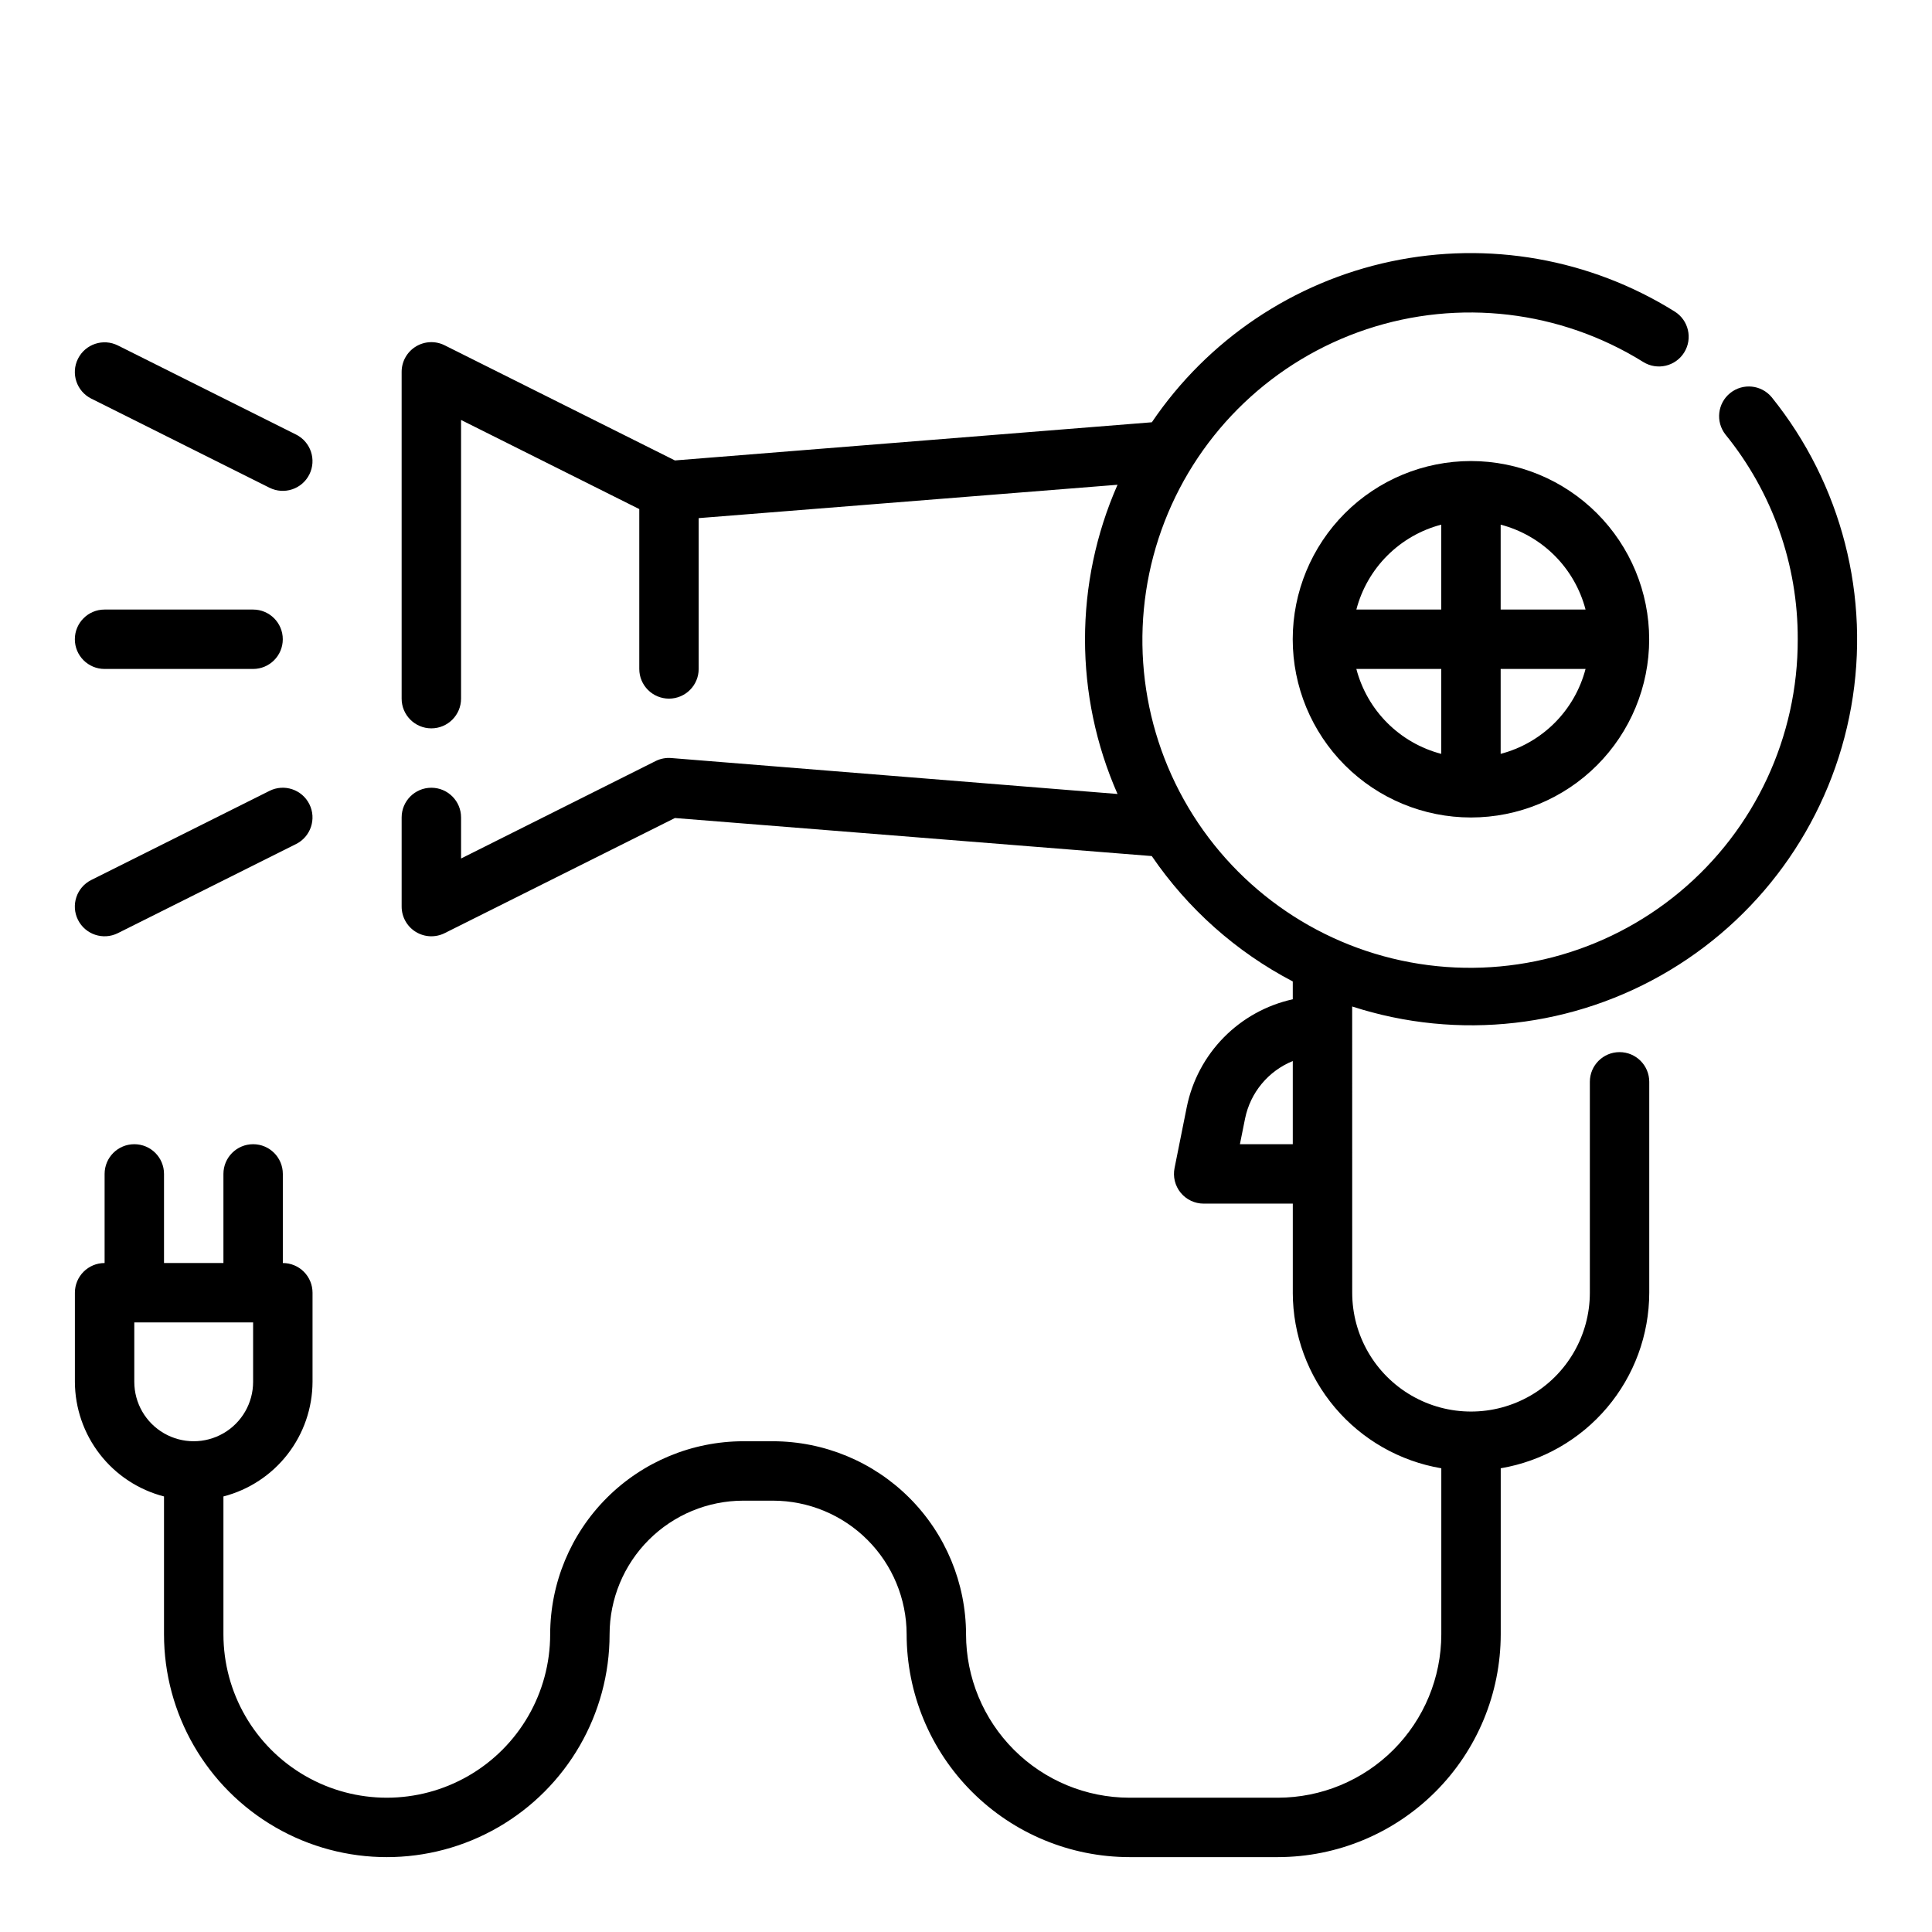
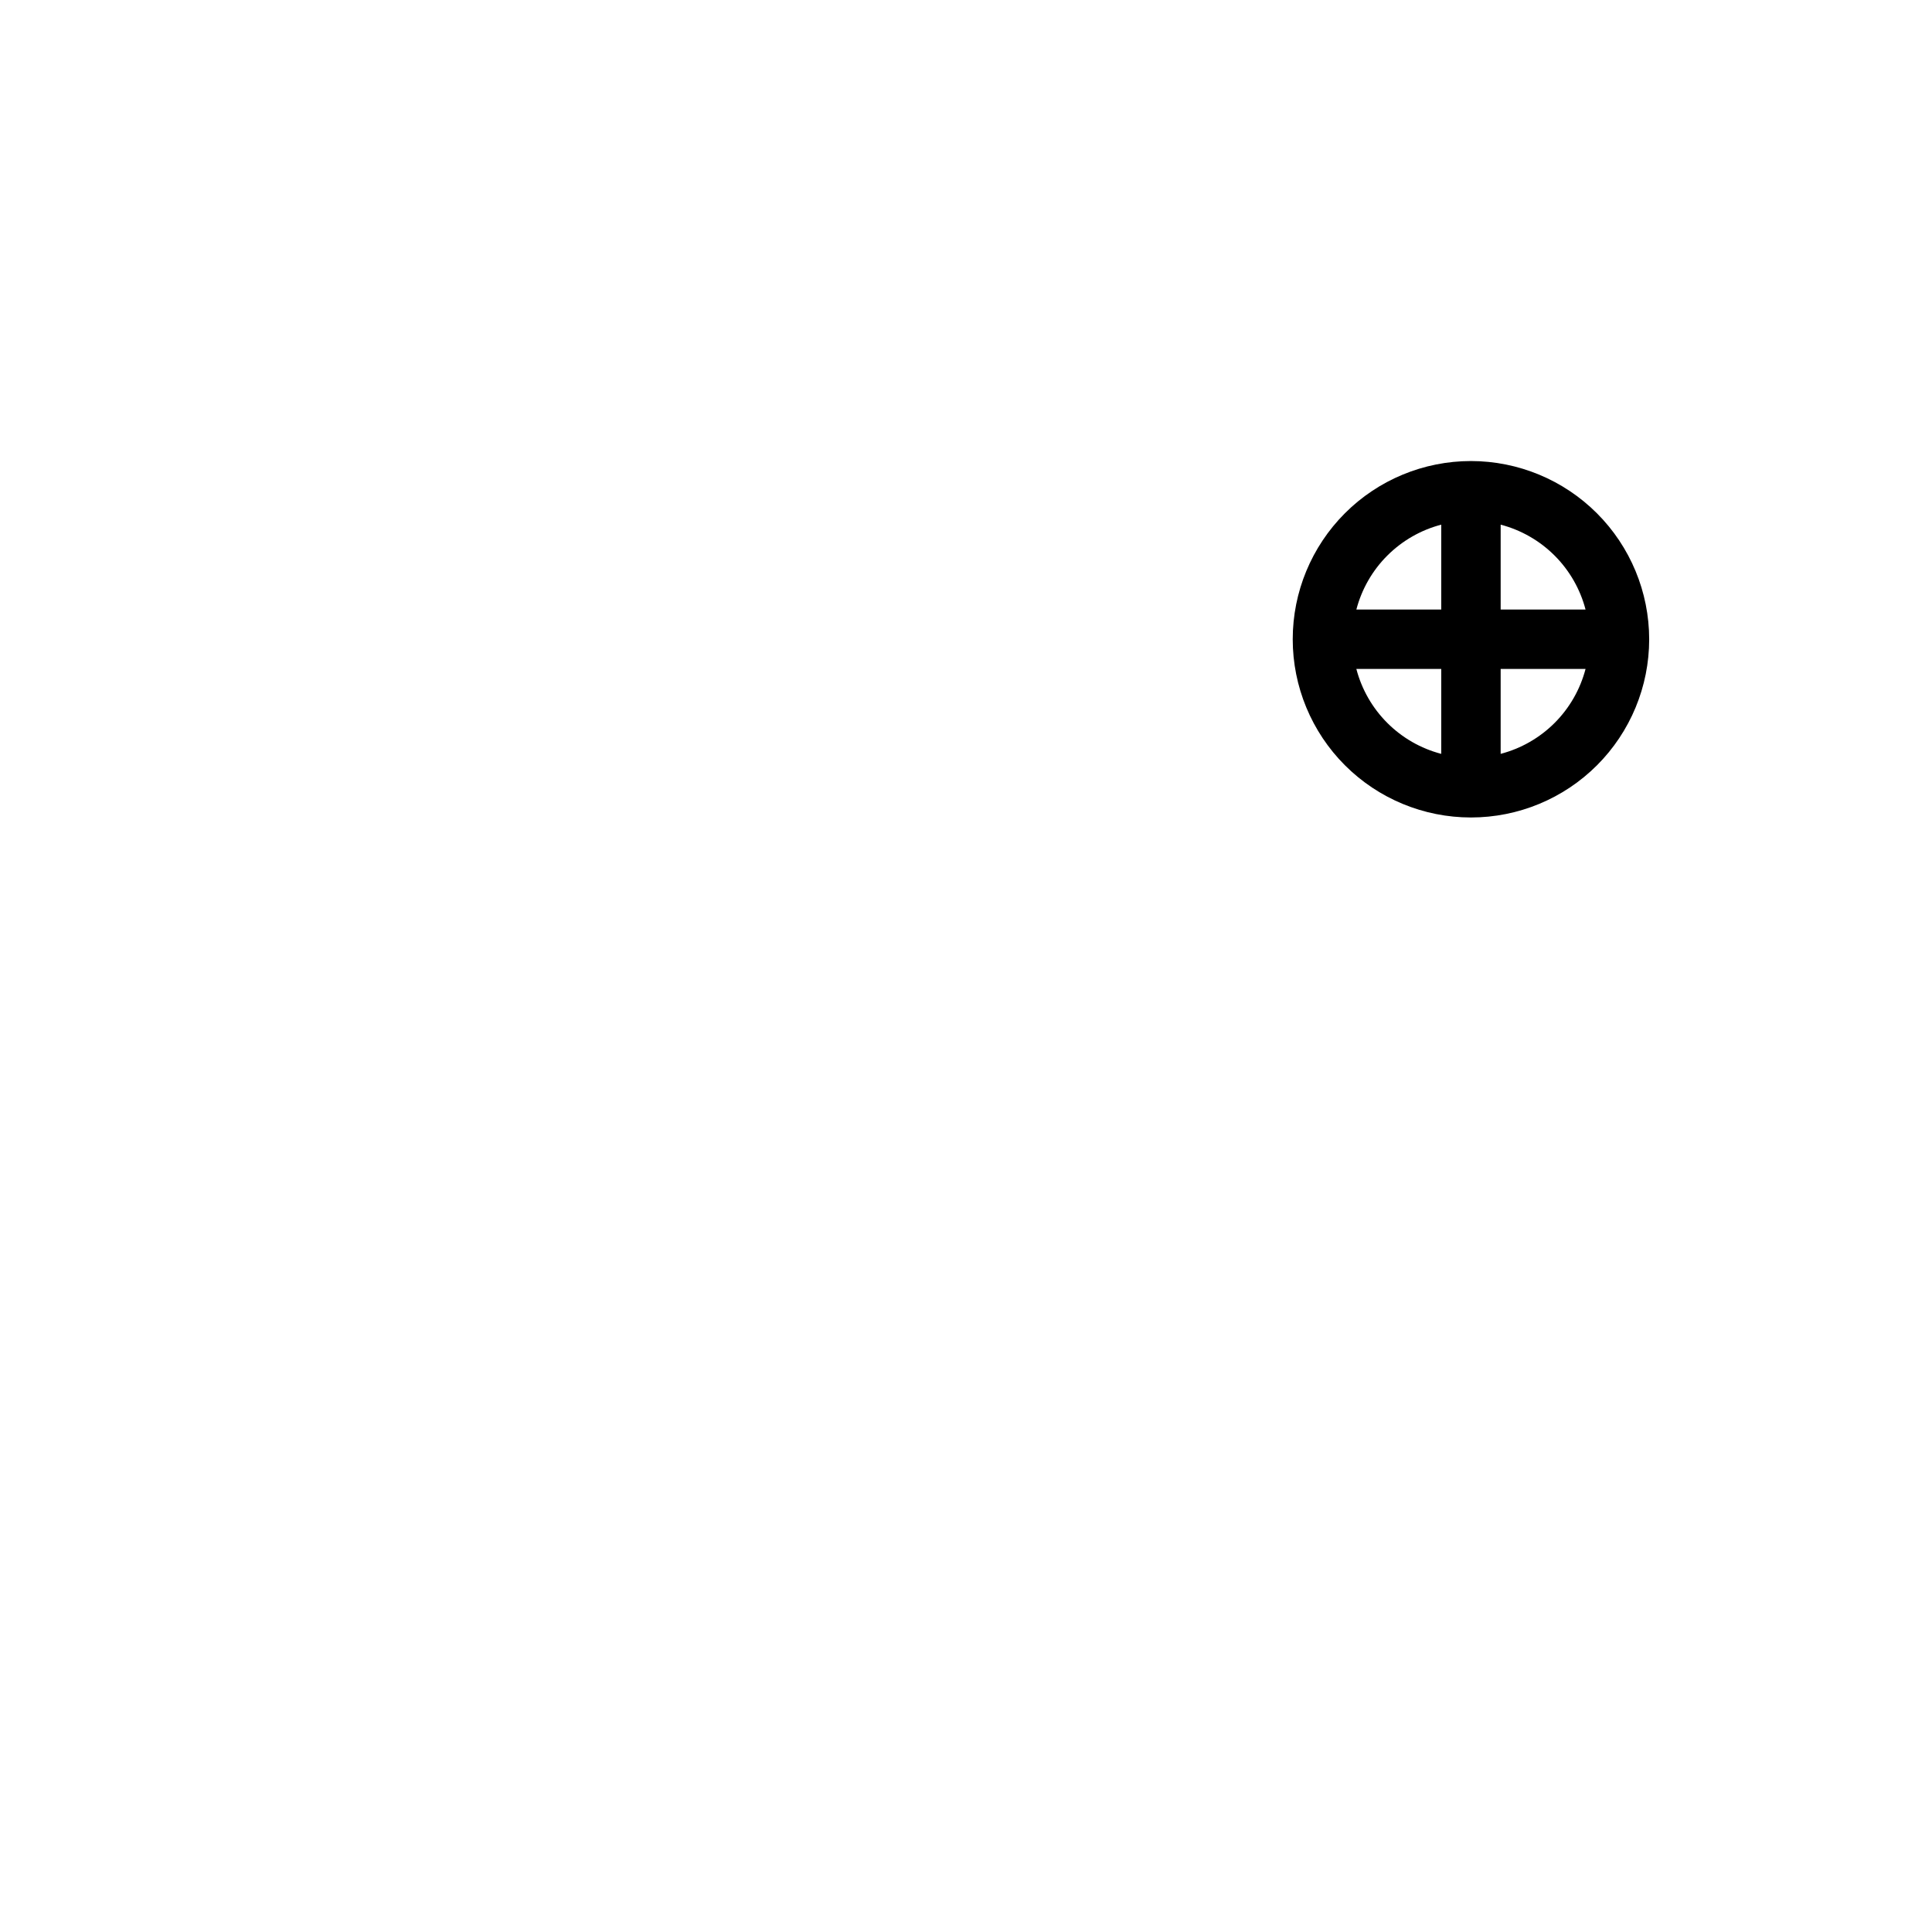
<svg xmlns="http://www.w3.org/2000/svg" fill="#000000" width="800px" height="800px" version="1.1" viewBox="144 144 512 512">
  <g>
    <path d="m533.82 266.18c-12.527 0-24.543 4.973-33.398 13.832-8.859 8.859-13.836 20.871-13.836 33.398s4.977 24.539 13.836 33.398c8.855 8.859 20.871 13.832 33.398 13.832 12.527 0 24.539-4.973 33.398-13.832 8.855-8.859 13.832-20.871 13.832-33.398-0.012-12.523-4.992-24.531-13.848-33.383-8.855-8.855-20.859-13.836-33.383-13.848zm30.371 39.359h-22.5v-22.5c5.41 1.414 10.344 4.246 14.301 8.199 3.953 3.953 6.781 8.891 8.195 14.301zm-38.246-22.5v22.5h-22.496c1.414-5.41 4.242-10.348 8.199-14.301 3.953-3.953 8.887-6.785 14.297-8.199zm-22.496 38.242h22.496v22.5c-5.41-1.414-10.344-4.246-14.297-8.199-3.957-3.953-6.785-8.891-8.199-14.301zm38.242 22.5v-22.5h22.5-0.004c-1.414 5.41-4.242 10.348-8.195 14.301-3.957 3.953-8.891 6.785-14.301 8.199z" />
-     <path d="m502.34 410.73c28.129 9.121 58.832 5.621 84.184-9.602 25.355-15.219 42.879-40.672 48.055-69.789 5.176-29.113-2.508-59.047-21.062-82.07-2.746-3.316-7.648-3.809-11.004-1.105-3.352 2.699-3.91 7.594-1.254 10.984 12.457 15.332 19.227 34.5 19.16 54.254 0.074 25.852-11.375 50.391-31.23 66.941-19.859 16.555-46.059 23.398-71.473 18.676-25.418-4.723-47.406-20.527-59.988-43.109-12.582-22.582-14.449-49.598-5.094-73.695 9.359-24.098 28.965-42.773 53.492-50.949 24.523-8.176 51.414-4.996 73.359 8.668 3.695 2.293 8.551 1.16 10.848-2.535 2.297-3.695 1.16-8.551-2.535-10.848-22.402-13.984-49.355-18.738-75.191-13.266-25.84 5.477-48.547 20.75-63.355 42.621l-126.39 10.113-61.023-30.512c-2.441-1.223-5.344-1.094-7.664 0.344-2.324 1.434-3.738 3.973-3.734 6.703v86.59c0 4.348 3.523 7.875 7.871 7.875 4.348 0 7.875-3.527 7.875-7.875v-73.852l47.23 23.617v42.363c0 4.348 3.523 7.871 7.871 7.871s7.871-3.523 7.871-7.871v-39.965l111-8.84c-11.492 26.105-11.492 55.84 0 81.945l-118.24-9.523c-1.426-0.125-2.863 0.148-4.148 0.785l-51.582 25.836v-10.879c0-4.348-3.527-7.871-7.875-7.871-4.348 0-7.871 3.523-7.871 7.871v23.617c0 2.731 1.41 5.266 3.731 6.699 2.32 1.434 5.219 1.566 7.66 0.348l61.031-30.512 126.37 10.082c9.539 13.977 22.371 25.391 37.367 33.23v4.723c-6.938 1.527-13.285 5.035-18.273 10.098-4.984 5.066-8.395 11.465-9.812 18.43l-3.242 16.176c-0.473 2.316 0.117 4.723 1.613 6.555s3.734 2.894 6.102 2.894h23.617v23.617l-0.004-0.004c0.023 11.152 3.984 21.938 11.184 30.449 7.203 8.516 17.184 14.207 28.176 16.074v44.004c-0.012 11.48-4.578 22.484-12.691 30.602-8.117 8.117-19.125 12.684-30.602 12.695h-39.363c-11.477-0.012-22.484-4.578-30.598-12.695-8.117-8.117-12.684-19.121-12.695-30.602-0.02-13.562-5.414-26.57-15.008-36.16-9.59-9.594-22.598-14.988-36.16-15.008h-7.875c-13.562 0.02-26.57 5.414-36.16 15.008-9.594 9.59-14.988 22.598-15.008 36.16 0 15.469-8.25 29.762-21.648 37.496-13.395 7.734-29.898 7.734-43.293 0-13.398-7.734-21.648-22.027-21.648-37.496v-36.539c6.738-1.742 12.711-5.664 16.984-11.16 4.273-5.496 6.606-12.25 6.629-19.211v-23.617c0-2.086-0.828-4.09-2.305-5.566-1.477-1.477-3.477-2.305-5.566-2.305v-23.617c0-4.348-3.523-7.871-7.871-7.871-4.348 0-7.871 3.523-7.871 7.871v23.617h-15.746v-23.617c0-4.348-3.523-7.871-7.871-7.871-4.348 0-7.871 3.523-7.871 7.871v23.617c-4.348 0-7.875 3.523-7.875 7.871v23.617c0.027 6.961 2.359 13.715 6.633 19.211 4.273 5.496 10.246 9.418 16.984 11.16v36.539c0 21.094 11.254 40.586 29.52 51.133 18.27 10.547 40.773 10.547 59.043 0 18.266-10.547 29.52-30.039 29.52-51.133 0.008-9.391 3.746-18.395 10.387-25.035s15.645-10.375 25.035-10.387h7.875c9.391 0.012 18.395 3.746 25.035 10.387 6.641 6.641 10.375 15.645 10.387 25.035 0.016 15.656 6.242 30.664 17.312 41.73 11.066 11.07 26.074 17.293 41.727 17.312h39.363c15.652-0.02 30.66-6.242 41.727-17.312 11.07-11.066 17.297-26.074 17.312-41.73v-44.004c10.992-1.867 20.973-7.559 28.176-16.074 7.203-8.512 11.164-19.297 11.184-30.449v-55.891c0-4.348-3.523-7.871-7.871-7.871s-7.871 3.523-7.871 7.871v55.891c0 11.25-6.004 21.645-15.746 27.27-9.742 5.625-21.746 5.625-31.488 0s-15.742-16.02-15.742-27.27zm-322.75 99.473v-15.746h31.488v15.746c0 5.625-3 10.82-7.871 13.633-4.871 2.812-10.875 2.812-15.746 0s-7.871-8.008-7.871-13.633zm293-62.977 1.363-6.785c1.398-6.883 6.144-12.609 12.648-15.258v22.043z" />
-     <path d="m171.71 321.28h39.359c4.348 0 7.871-3.523 7.871-7.871s-3.523-7.871-7.871-7.871h-39.359c-4.348 0-7.875 3.523-7.875 7.871s3.527 7.871 7.875 7.871z" />
-     <path d="m168.19 249.64 47.23 23.617v-0.004c3.891 1.945 8.621 0.367 10.566-3.527 1.941-3.891 0.363-8.617-3.527-10.562l-47.23-23.617c-3.894-1.941-8.621-0.363-10.566 3.527-1.941 3.891-0.363 8.621 3.527 10.566z" />
-     <path d="m215.42 353.59-47.23 23.617c-3.891 1.941-5.469 6.672-3.527 10.562 1.945 3.891 6.672 5.469 10.566 3.527l47.23-23.617c3.891-1.941 5.469-6.672 3.527-10.562-1.945-3.894-6.676-5.473-10.566-3.527z" />
  </g>
</svg>